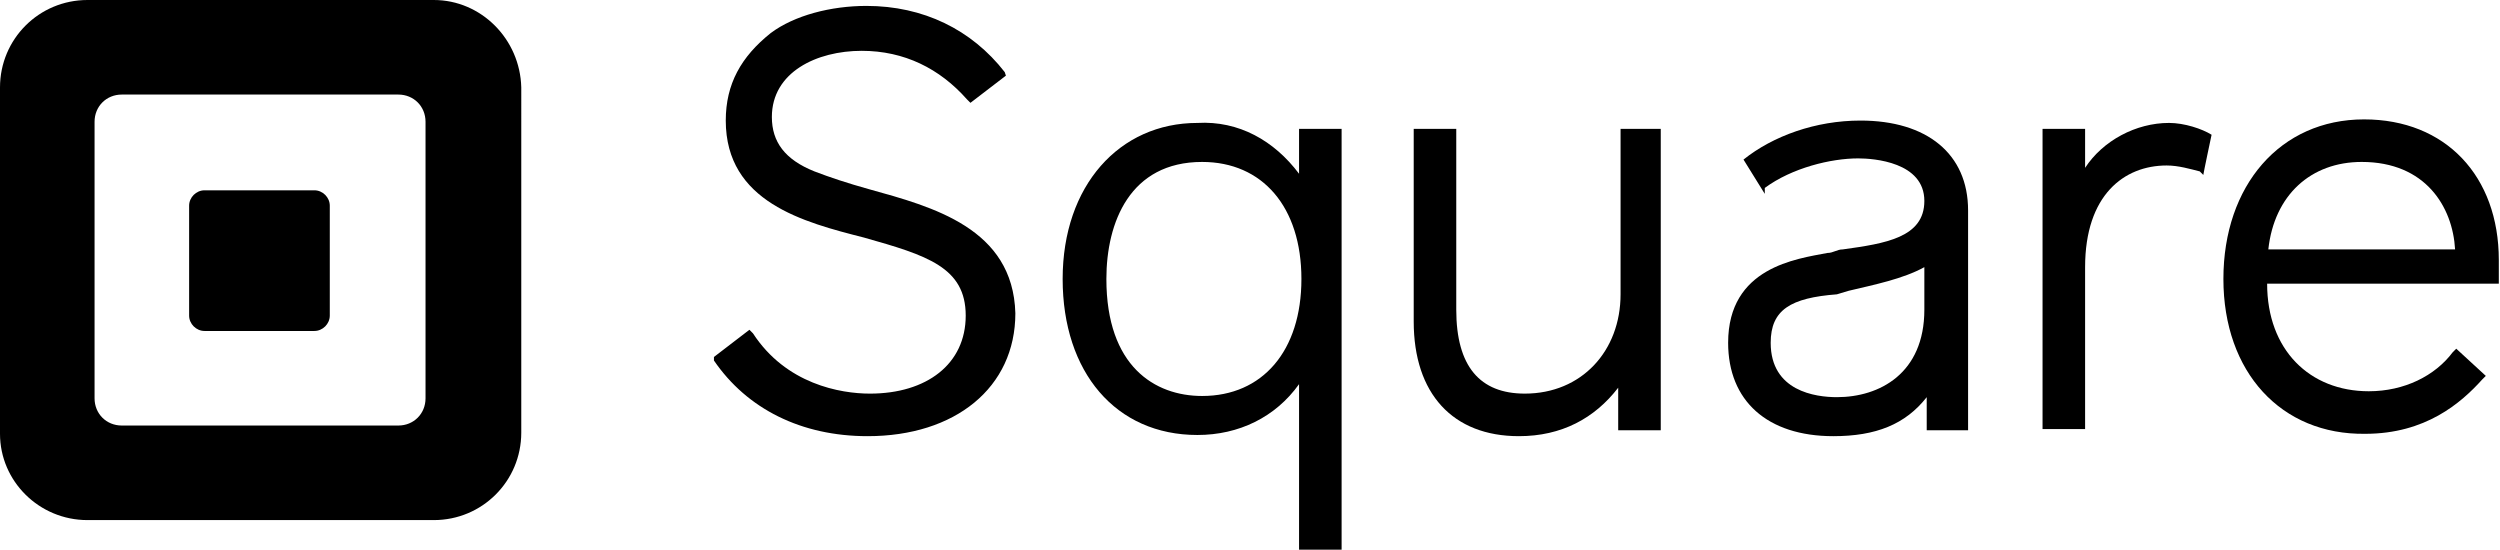
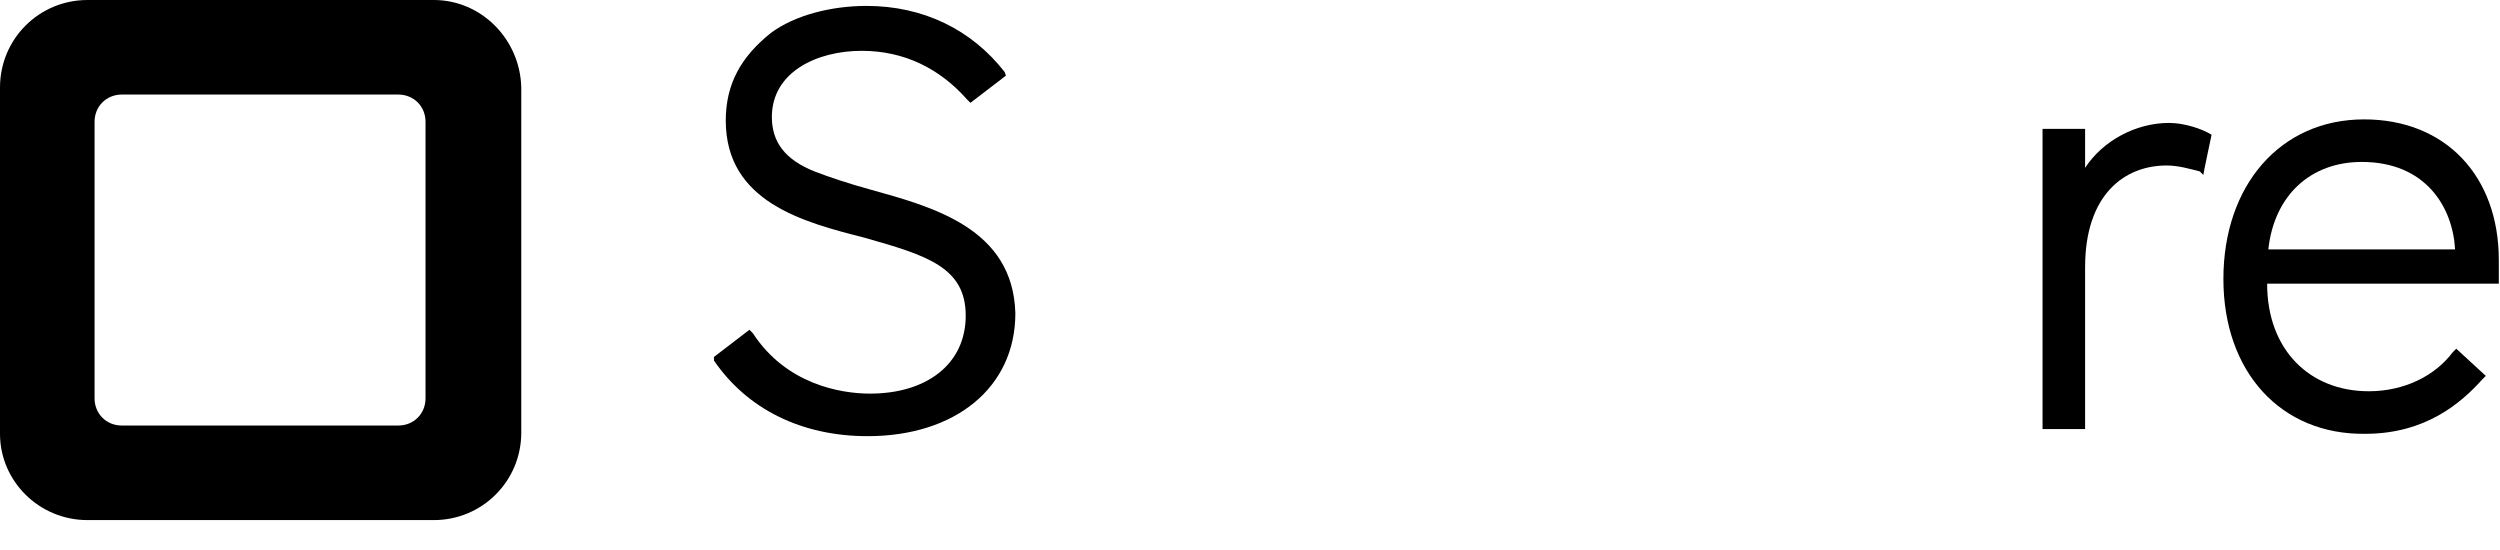
<svg xmlns="http://www.w3.org/2000/svg" version="1.1" id="Layer_1" x="0px" y="0px" viewBox="0 0 211.5 46.5" style="enable-background:new 0 0 211.5 46.5;" xml:space="preserve">
  <style type="text/css">
	.st0{fill-rule:evenodd;clip-rule:evenodd;}
</style>
  <g>
    <path d="M73.5,16c-1.8-0.5-3.3-1-4.6-1.5c-2.5-1-3.6-2.5-3.6-4.6c0-3.8,3.8-5.6,7.6-5.6c3.6,0,6.6,1.5,8.9,4.1l0.3,0.3l3-2.3   L85,6.1c-2.8-3.6-6.9-5.6-11.7-5.6c-3,0-6.1,0.8-8.1,2.3c-2.5,2-3.8,4.3-3.8,7.4c0,6.9,6.6,8.6,11.7,9.9c5.3,1.5,8.6,2.5,8.6,6.6   s-3.3,6.6-8.1,6.6c-2.5,0-7.1-0.8-9.9-5.1l-0.3-0.3l-3,2.3v0.3c2.8,4.1,7.4,6.4,13,6.4c7.4,0,12.5-4.1,12.5-10.4   C85.7,19.3,78.9,17.5,73.5,16z" />
-     <path class="st0" d="M109.9,14.7v-3.8h3.6v35.6h-3.6v-14c-2,2.8-5.1,4.3-8.6,4.3c-6.9,0-11.4-5.3-11.4-13.2s4.8-13.2,11.4-13.2   C104.8,10.2,107.8,11.9,109.9,14.7z M93.6,23.6c0,7.4,4.1,9.9,8.1,9.9c5.1,0,8.4-3.8,8.4-9.9s-3.3-9.9-8.4-9.9   C95.6,13.7,93.6,18.8,93.6,23.6z" />
-     <path d="M137.1,10.9v14c0,4.8-3.3,8.4-8.1,8.4c-3.8,0-5.8-2.3-5.8-7.1V10.9h-3.6v16.3c0,6.1,3.3,9.7,8.9,9.7c3.6,0,6.4-1.5,8.4-4.1   v3.6h3.6V10.9C140.4,10.9,137.1,10.9,137.1,10.9z" />
-     <path class="st0" d="M147.5,13.5c2.5-2,6.1-3.3,9.9-3.3c5.6,0,9.1,2.8,9.1,7.6v18.6H163v-2.8c-1.8,2.3-4.3,3.3-7.9,3.3   c-5.6,0-8.9-3-8.9-7.9c0-6.4,5.8-7.1,8.4-7.6c0.5,0,0.8-0.3,1.3-0.3c3.6-0.5,6.9-1,6.9-4.1c0-3.3-4.3-3.6-5.6-3.6   c-2.3,0-5.6,0.8-7.9,2.5v0.5L147.5,13.5z M149.8,29c0,4.1,3.8,4.6,5.6,4.6c3.6,0,7.4-2,7.4-7.4v-3.6c-1.8,1-4.3,1.5-6.4,2l-1,0.3   C151.5,25.2,149.8,26.2,149.8,29z" />
    <path d="M187.1,11.4c-0.8-0.5-2.3-1-3.6-1c-2.8,0-5.6,1.5-7.1,3.8v-3.3h-3.6v25.4h3.6V22.6c0-6.1,3.3-8.6,6.9-8.6   c1,0,2,0.3,2.8,0.5l0.3,0.3C186.4,14.7,187.1,11.4,187.1,11.4z" />
    <path class="st0" d="M188.1,23.6c0-7.9,4.8-13.5,11.9-13.5c6.9,0,11.4,4.8,11.4,11.9v2h-19.6c0,5.6,3.6,9.1,8.6,9.1   c3,0,5.6-1.3,7.1-3.3l0.3-0.3l2.5,2.3l-0.3,0.3c-1.8,2-4.8,4.6-9.9,4.6C193,36.8,188.1,31.5,188.1,23.6z M199.8,13.7   c-4.3,0-7.4,2.8-7.9,7.4h15.8C207.5,17.5,205.2,13.7,199.8,13.7z" />
  </g>
  <g>
    <path d="M36.7,0H7.4C3.3,0,0,3.3,0,7.4v29.3C0,40.7,3.3,44,7.4,44h29.3c4.1,0,7.4-3.3,7.4-7.4c0,0,0,0,0,0V7.4   C44,3.3,40.7,0,36.7,0C36.7,0,36.7,0,36.7,0z M36,33.7c0,1.3-1,2.3-2.3,2.3H10.3C9,36,8,35,8,33.7c0,0,0,0,0,0V10.3C8,9,9,8,10.3,8   c0,0,0,0,0,0h23.4C35,8,36,9,36,10.3c0,0,0,0,0,0C36,10.3,36,33.7,36,33.7z" />
-     <path d="M17.3,28c-0.7,0-1.3-0.6-1.3-1.3v-9.3c0-0.7,0.6-1.3,1.3-1.3h9.3c0.7,0,1.3,0.6,1.3,1.3v9.3c0,0.7-0.6,1.3-1.3,1.3   C26.7,28,17.3,28,17.3,28z" />
  </g>
</svg>